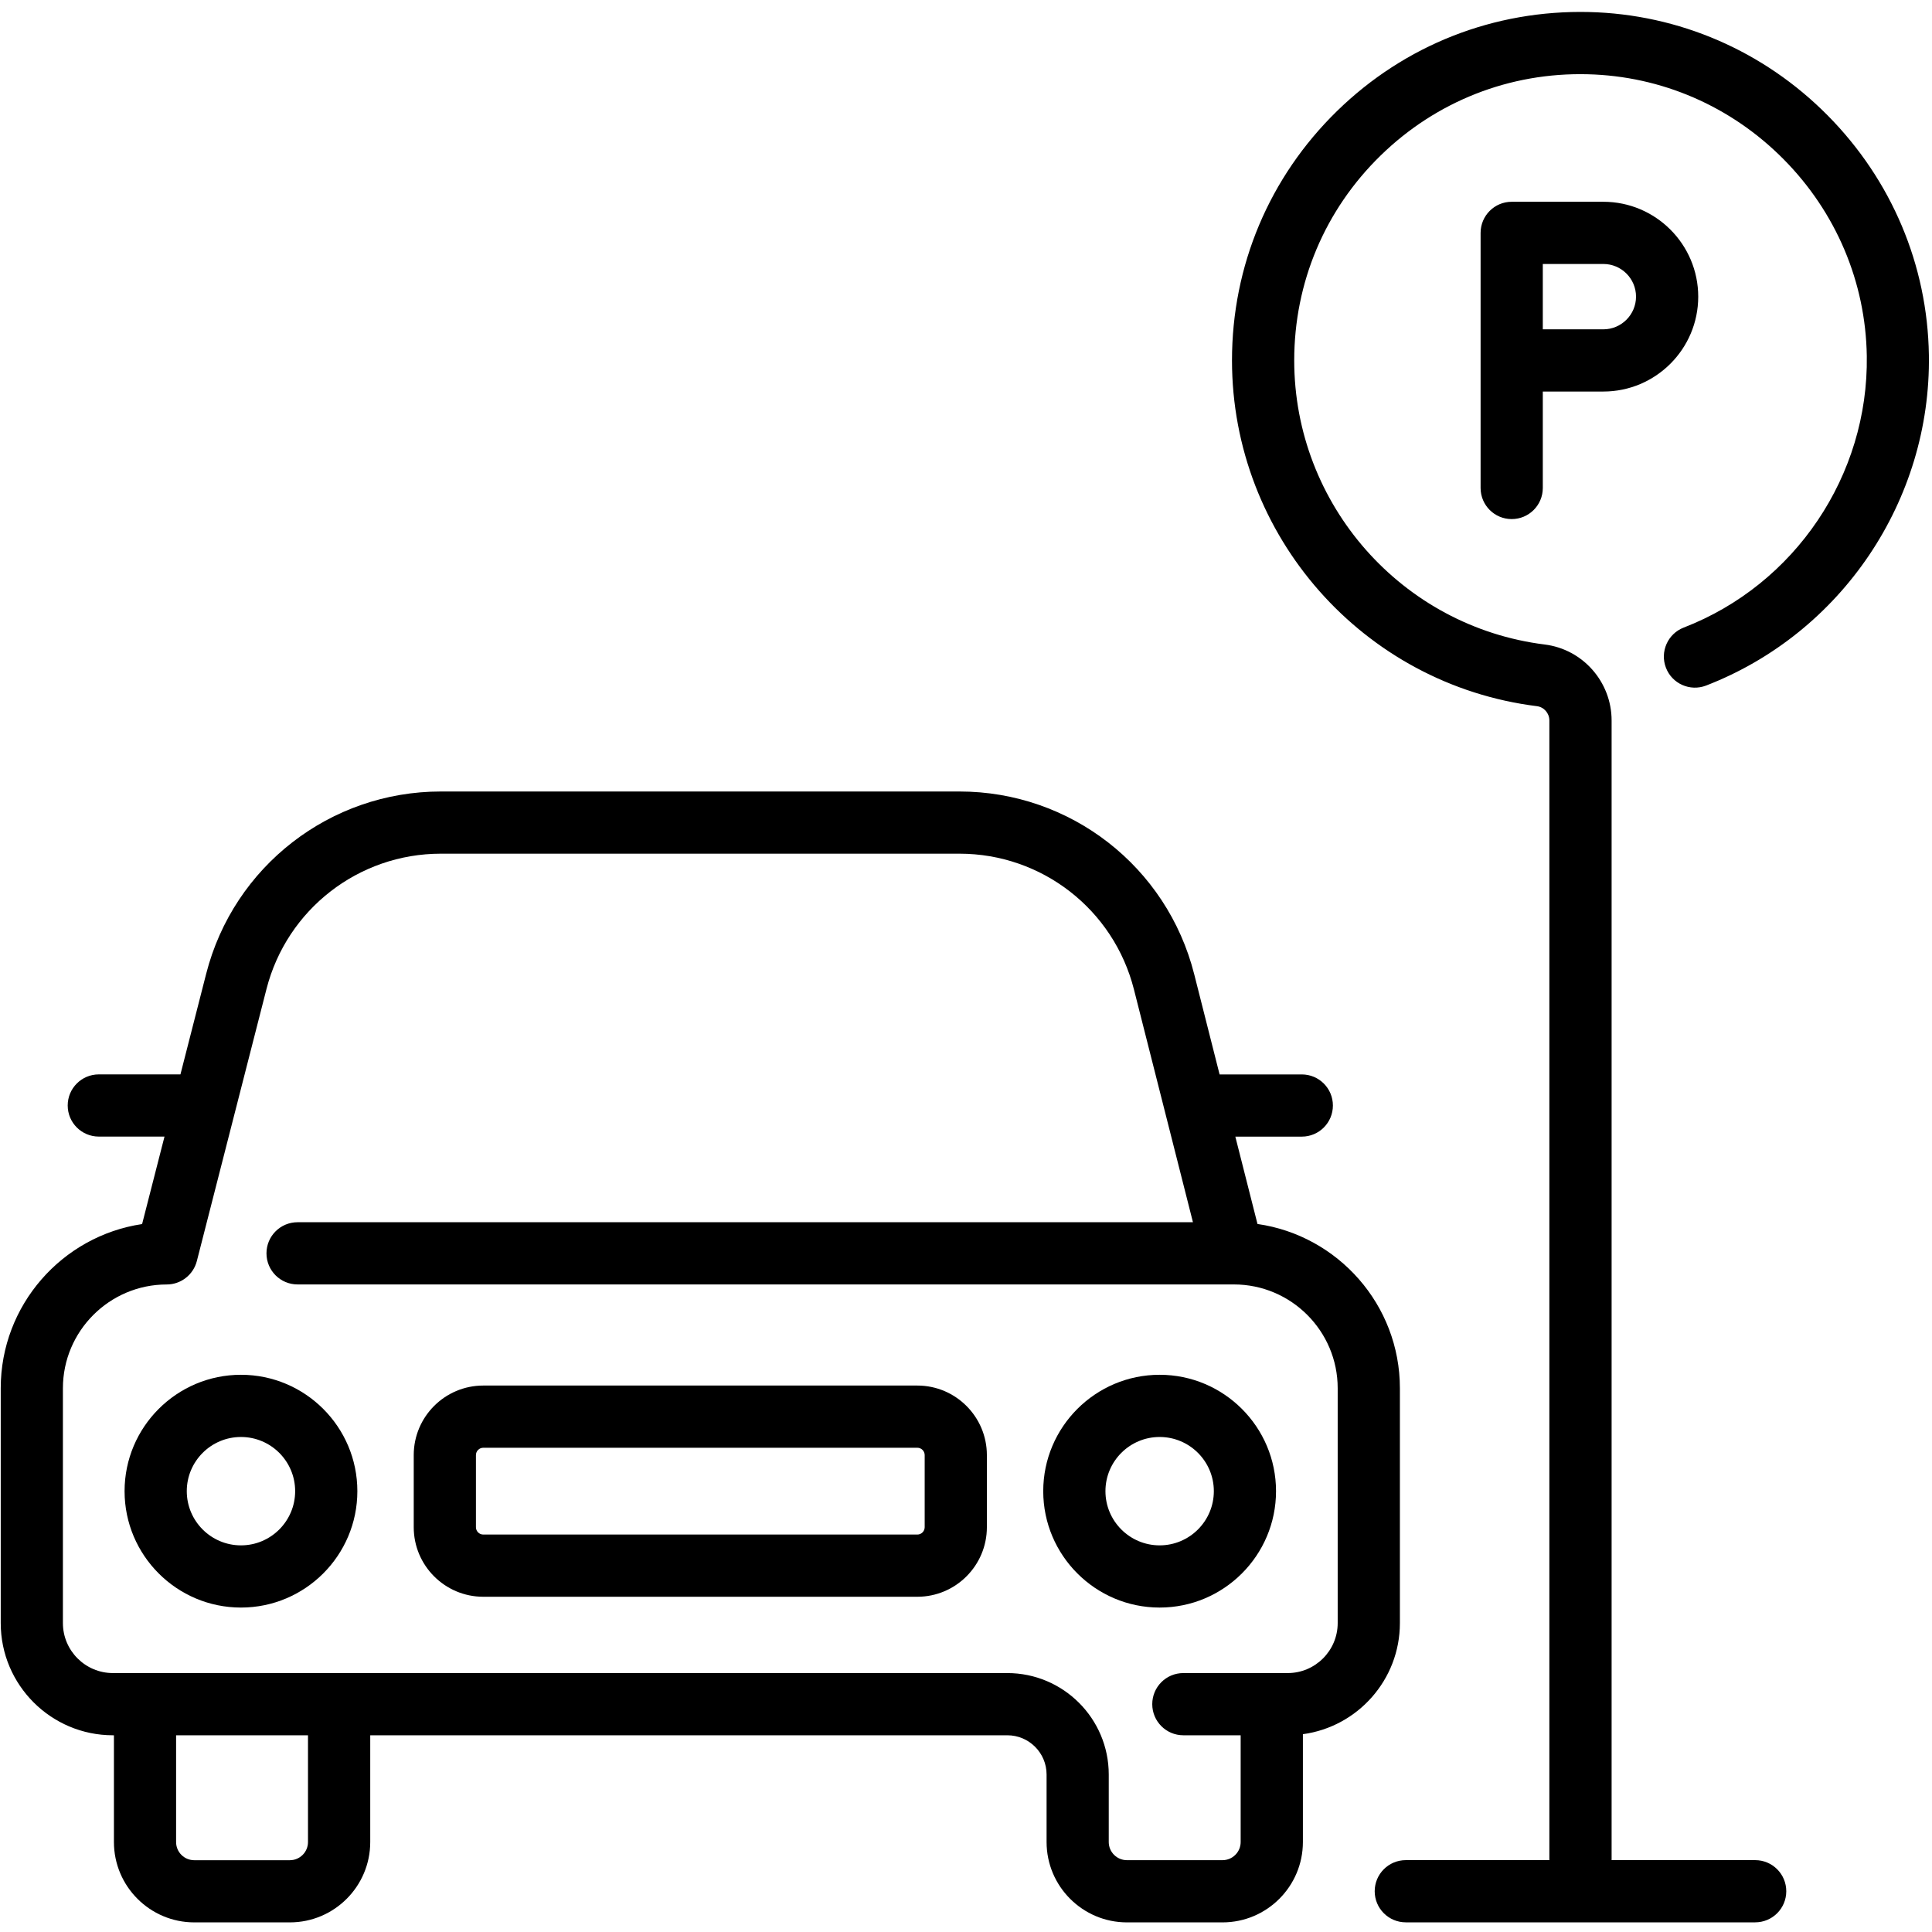
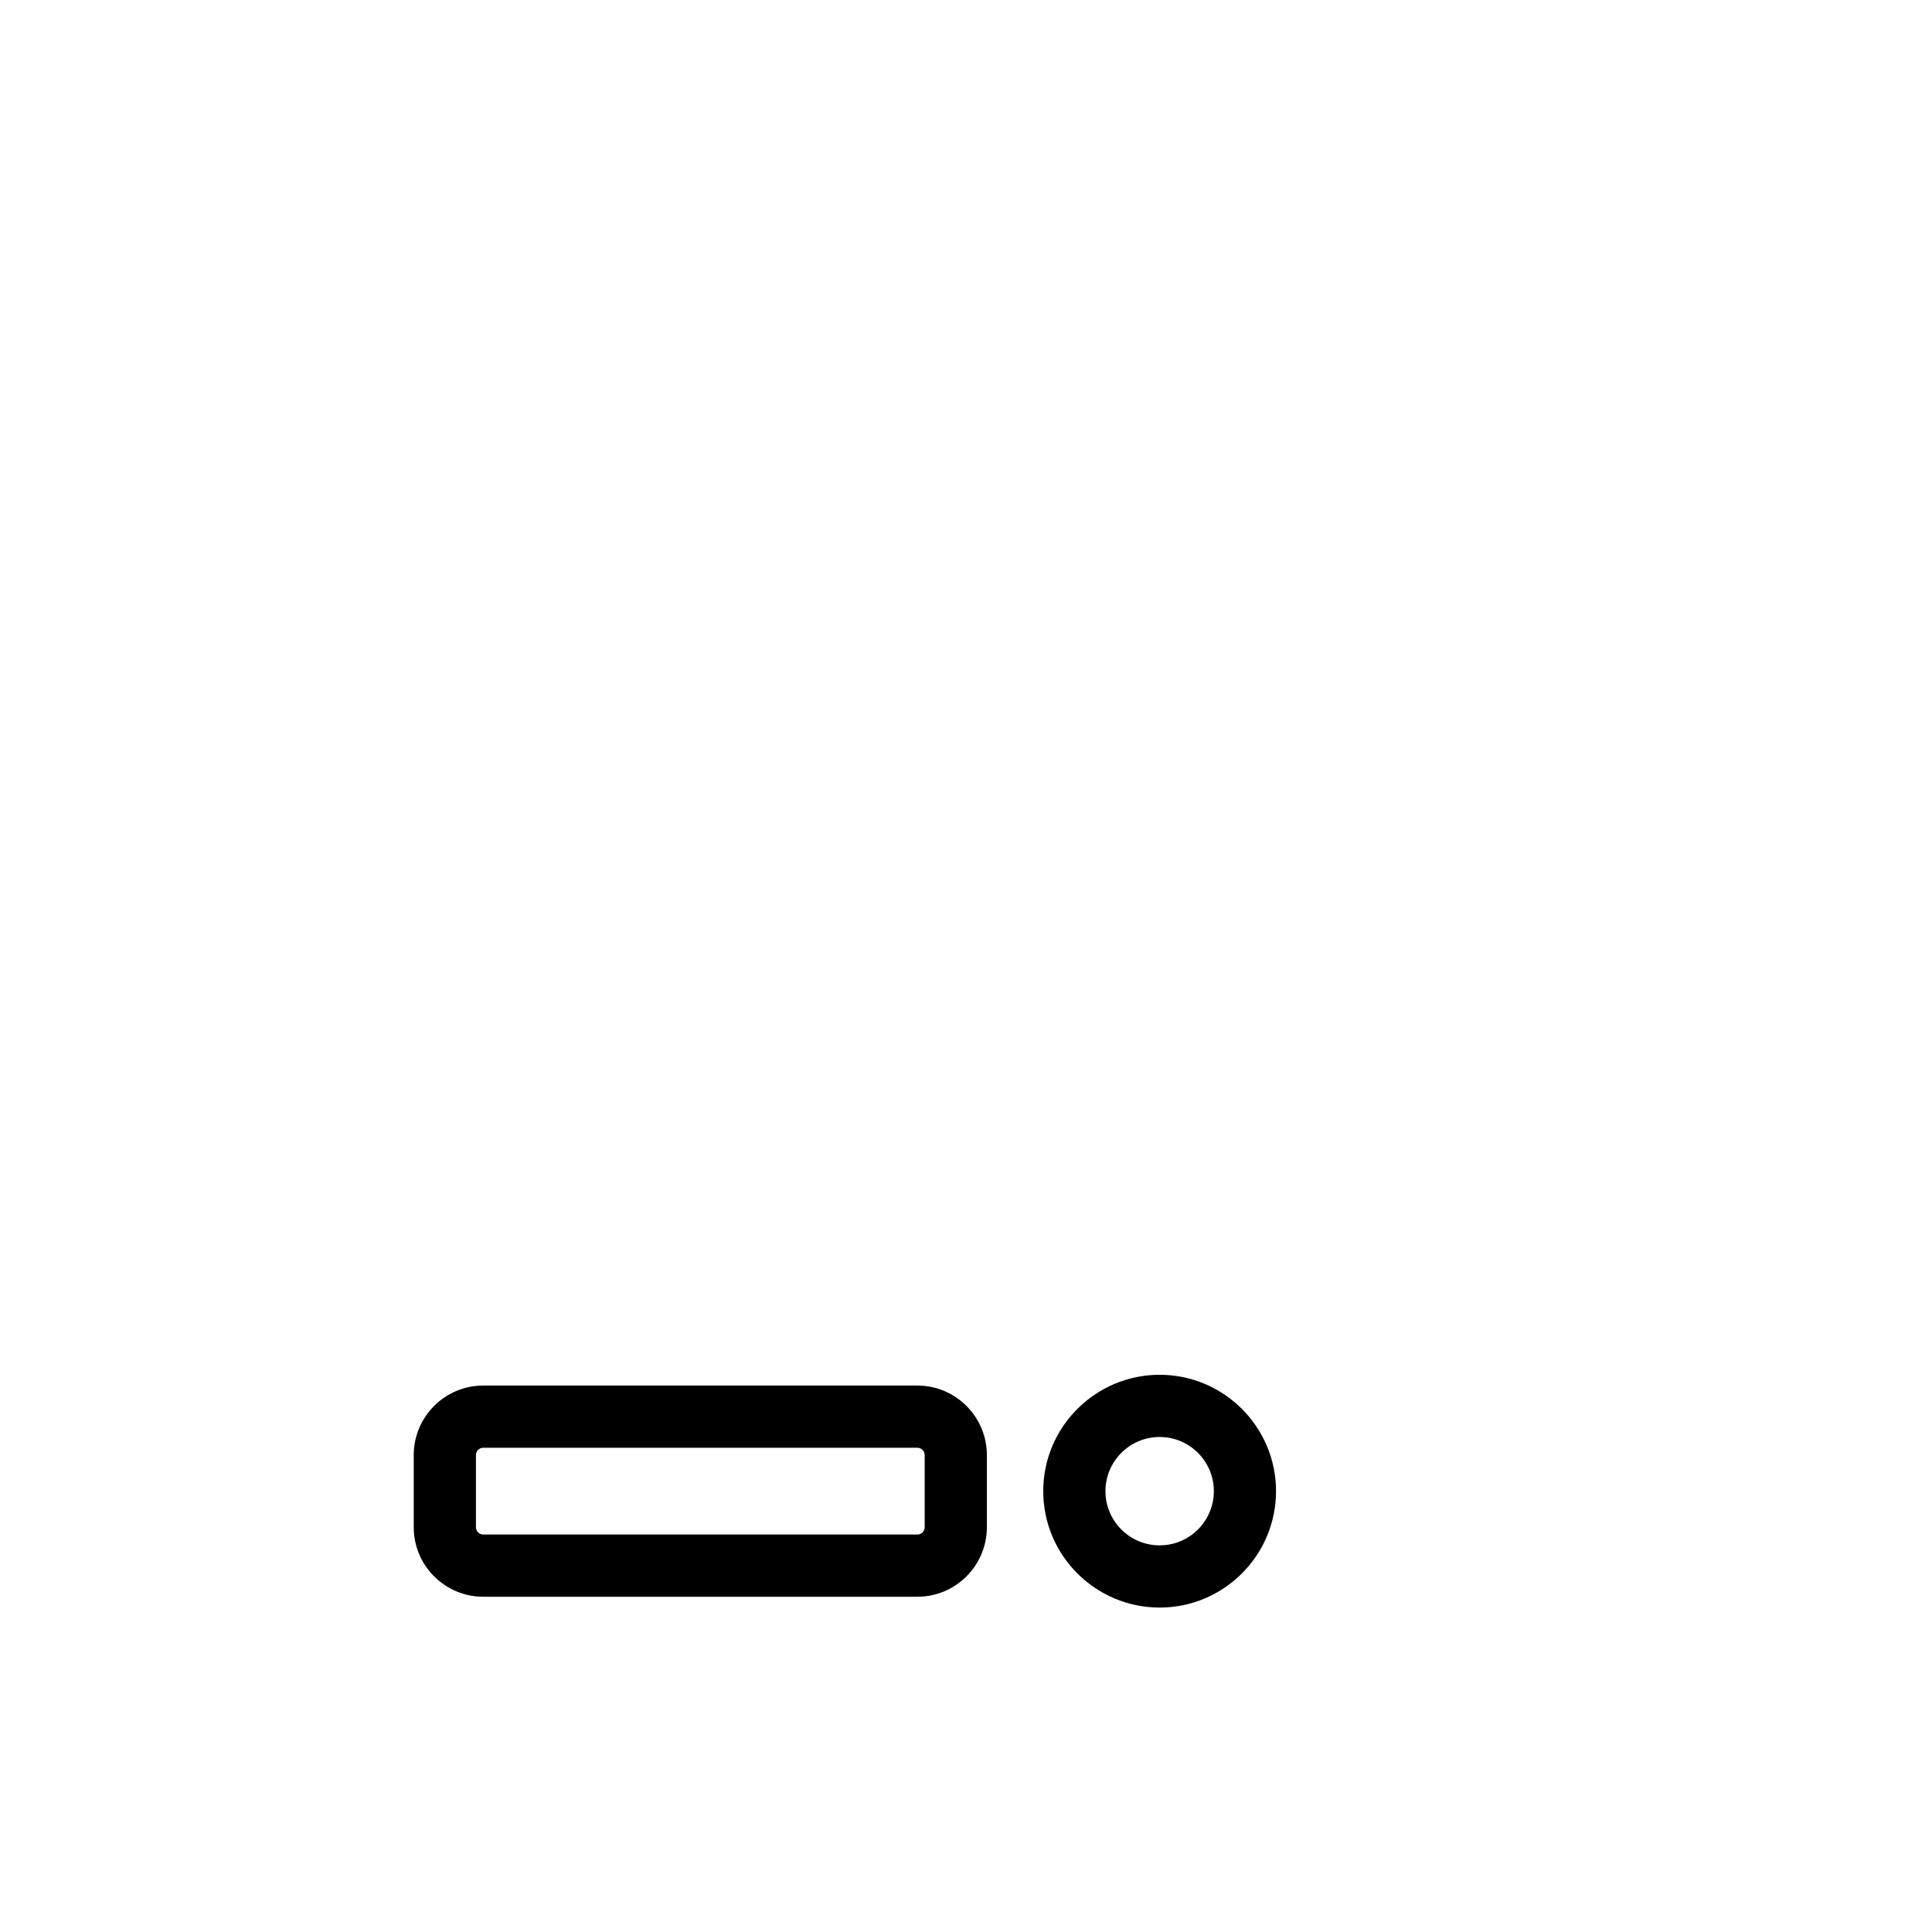
<svg xmlns="http://www.w3.org/2000/svg" width="500" zoomAndPan="magnify" viewBox="0 0 375 375" height="500" preserveAspectRatio="xMidYMid meet" version="1.0">
  <defs>
    <clipPath id="f43db9d4ad">
      <path d="M 0 153 L 272 153 L 272 373.125 L 0 373.125 Z M 0 153 " clip-rule="nonzero" />
    </clipPath>
    <clipPath id="8f7e3a0d17">
-       <path d="M 239 2 L 375 2 L 375 373.125 L 239 373.125 Z M 239 2 " clip-rule="nonzero" />
-     </clipPath>
+       </clipPath>
  </defs>
  <rect x="-37.5" width="450" fill="#ffffff" y="-37.5" height="450" fill-opacity="1" />
  <rect x="-37.5" width="450" fill="#ffffff" y="-37.5" height="450" fill-opacity="1" />
  <g clip-path="url(#f43db9d4ad)">
-     <path fill="#000000" d="M 271.719 315.039 L 271.719 269.461 C 271.719 253.254 259.684 239.809 244.078 237.574 L 239.777 220.617 L 252.68 220.617 C 256.016 220.617 258.715 217.918 258.715 214.582 C 258.715 211.246 256.016 208.547 252.68 208.547 L 236.723 208.547 L 231.793 189.086 C 226.504 168.207 207.77 153.629 186.23 153.629 L 85.566 153.629 C 64.082 153.629 45.352 168.168 40.027 188.98 L 35.023 208.539 L 19.176 208.539 C 15.844 208.539 13.141 211.238 13.141 214.574 C 13.141 217.91 15.844 220.609 19.176 220.609 L 31.93 220.609 L 27.582 237.59 C 12.07 239.906 0.141 253.312 0.141 269.461 L 0.141 315.039 C 0.141 327.051 9.91 336.816 21.918 336.816 L 22.113 336.816 L 22.113 357.535 C 22.113 366.137 29.109 373.133 37.711 373.133 L 56.266 373.133 C 64.867 373.133 71.863 366.137 71.863 357.535 L 71.863 336.816 L 195.527 336.816 C 199.723 336.816 203.141 340.234 203.141 344.43 L 203.141 357.535 C 203.141 366.137 210.137 373.133 218.738 373.133 L 237.293 373.133 C 245.895 373.133 252.891 366.137 252.891 357.535 L 252.891 336.605 C 263.508 335.172 271.719 326.047 271.719 315.039 Z M 59.781 357.543 C 59.781 359.48 58.203 361.066 56.258 361.066 L 37.703 361.066 C 35.762 361.066 34.18 359.488 34.18 357.543 L 34.18 336.824 L 59.781 336.824 Z M 259.645 315.039 C 259.645 320.387 255.289 324.742 249.941 324.742 L 229.688 324.742 C 226.352 324.742 223.652 327.441 223.652 330.777 C 223.652 334.113 226.352 336.816 229.688 336.816 L 240.812 336.816 L 240.812 357.535 C 240.812 359.477 239.234 361.059 237.285 361.059 L 218.73 361.059 C 216.793 361.059 215.207 359.48 215.207 357.535 L 215.207 344.43 C 215.207 333.57 206.379 324.742 195.52 324.742 L 21.918 324.742 C 16.566 324.742 12.211 320.387 12.211 315.039 L 12.211 269.461 C 12.211 258.355 21.254 249.316 32.359 249.316 C 35.113 249.316 37.52 247.441 38.207 244.773 L 51.723 191.973 C 55.684 176.504 69.598 165.699 85.566 165.699 L 186.23 165.699 C 202.238 165.699 216.16 176.535 220.098 192.051 L 231.551 237.234 L 57.758 237.234 C 54.422 237.234 51.723 239.934 51.723 243.27 C 51.723 246.605 54.422 249.309 57.758 249.309 L 239.496 249.309 C 250.605 249.309 259.645 258.348 259.645 269.453 Z M 259.645 315.039 " fill-opacity="1" fill-rule="nonzero" />
-   </g>
-   <path fill="#000000" d="M 46.773 266.844 C 34.312 266.844 24.18 276.977 24.18 289.434 C 24.18 301.895 34.312 312.027 46.773 312.027 C 59.23 312.027 69.363 301.895 69.363 289.434 C 69.363 276.977 59.23 266.844 46.773 266.844 Z M 46.773 299.953 C 40.969 299.953 36.254 295.238 36.254 289.434 C 36.254 283.633 40.969 278.918 46.773 278.918 C 52.574 278.918 57.289 283.633 57.289 289.434 C 57.289 295.238 52.574 299.953 46.773 299.953 Z M 46.773 299.953 " fill-opacity="1" fill-rule="nonzero" />
+     </g>
  <path fill="#000000" d="M 225.086 266.844 C 212.629 266.844 202.492 276.977 202.492 289.434 C 202.492 301.895 212.629 312.027 225.086 312.027 C 237.543 312.027 247.676 301.895 247.676 289.434 C 247.676 276.977 237.543 266.844 225.086 266.844 Z M 225.086 299.953 C 219.281 299.953 214.566 295.238 214.566 289.434 C 214.566 283.633 219.281 278.918 225.086 278.918 C 230.887 278.918 235.605 283.633 235.605 289.434 C 235.605 295.238 230.887 299.953 225.086 299.953 Z M 225.086 299.953 " fill-opacity="1" fill-rule="nonzero" />
  <path fill="#000000" d="M 178.055 268.934 L 93.805 268.934 C 86.363 268.934 80.305 274.984 80.305 282.434 L 80.305 296.43 C 80.305 303.871 86.355 309.93 93.805 309.93 L 178.055 309.93 C 185.492 309.93 191.551 303.879 191.551 296.43 L 191.551 282.434 C 191.551 274.992 185.492 268.934 178.055 268.934 Z M 179.48 296.43 C 179.48 297.215 178.836 297.855 178.055 297.855 L 93.805 297.855 C 93.02 297.855 92.379 297.215 92.379 296.43 L 92.379 282.434 C 92.379 281.648 93.02 281.008 93.805 281.008 L 178.055 281.008 C 178.836 281.008 179.48 281.648 179.48 282.434 Z M 179.48 296.43 " fill-opacity="1" fill-rule="nonzero" />
  <g clip-path="url(#8f7e3a0d17)">
-     <path fill="#000000" d="M 331.156 133.066 C 357.453 122.895 374.832 97.109 374.395 68.902 C 374.129 51.434 367.148 34.926 354.75 22.406 C 342.352 9.887 325.902 2.766 308.441 2.336 C 290.039 1.898 272.676 8.711 259.523 21.547 C 246.371 34.383 239.129 51.578 239.129 69.953 C 239.129 104.008 264.578 132.863 298.324 137.07 C 299.699 137.246 300.73 138.438 300.73 139.84 L 300.73 361.051 L 272.863 361.051 C 269.531 361.051 266.828 363.754 266.828 367.09 C 266.828 370.422 269.531 373.125 272.863 373.125 L 340.68 373.125 C 344.012 373.125 346.715 370.422 346.715 367.09 C 346.715 363.754 344.012 361.051 340.68 361.051 L 312.812 361.051 L 312.812 139.848 C 312.812 132.363 307.227 126.016 299.824 125.098 C 272.109 121.641 251.207 97.941 251.207 69.961 C 251.207 54.859 257.164 40.734 267.969 30.195 C 278.773 19.652 293.059 14.031 308.164 14.414 C 322.492 14.762 336 20.617 346.195 30.91 C 356.387 41.203 362.125 54.762 362.344 69.094 C 362.695 92.273 348.422 113.453 326.816 121.809 C 323.707 123.008 322.16 126.508 323.359 129.617 C 324.555 132.719 328.047 134.266 331.156 133.066 Z M 331.156 133.066 " fill-opacity="1" fill-rule="nonzero" />
-   </g>
-   <path fill="#000000" d="M 311.211 39.164 L 293.418 39.164 C 290.086 39.164 287.383 41.867 287.383 45.203 L 287.383 94.719 C 287.383 98.055 290.086 100.754 293.418 100.754 C 296.754 100.754 299.457 98.055 299.457 94.719 L 299.457 75.996 L 311.211 75.996 C 321.367 75.996 329.625 67.734 329.625 57.586 C 329.625 47.438 321.367 39.164 311.211 39.164 Z M 311.211 63.922 L 299.457 63.922 L 299.457 51.238 L 311.211 51.238 C 314.707 51.238 317.551 54.082 317.551 57.578 C 317.551 61.07 314.707 63.922 311.211 63.922 Z M 311.211 63.922 " fill-opacity="1" fill-rule="nonzero" />
+     </g>
</svg>